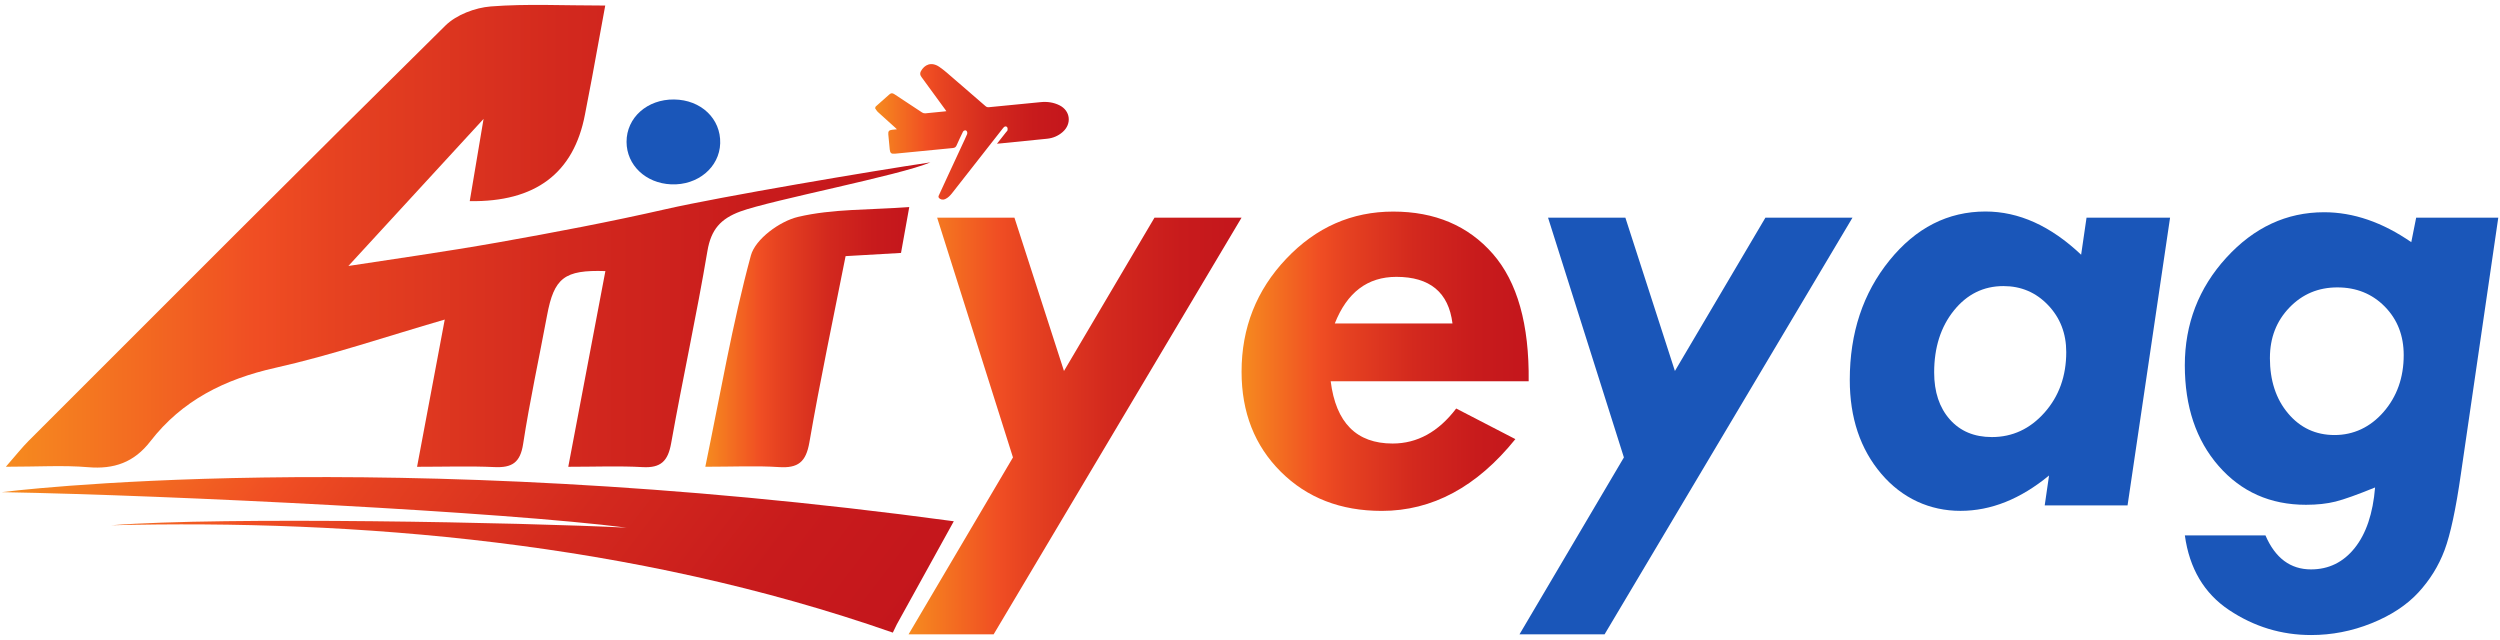
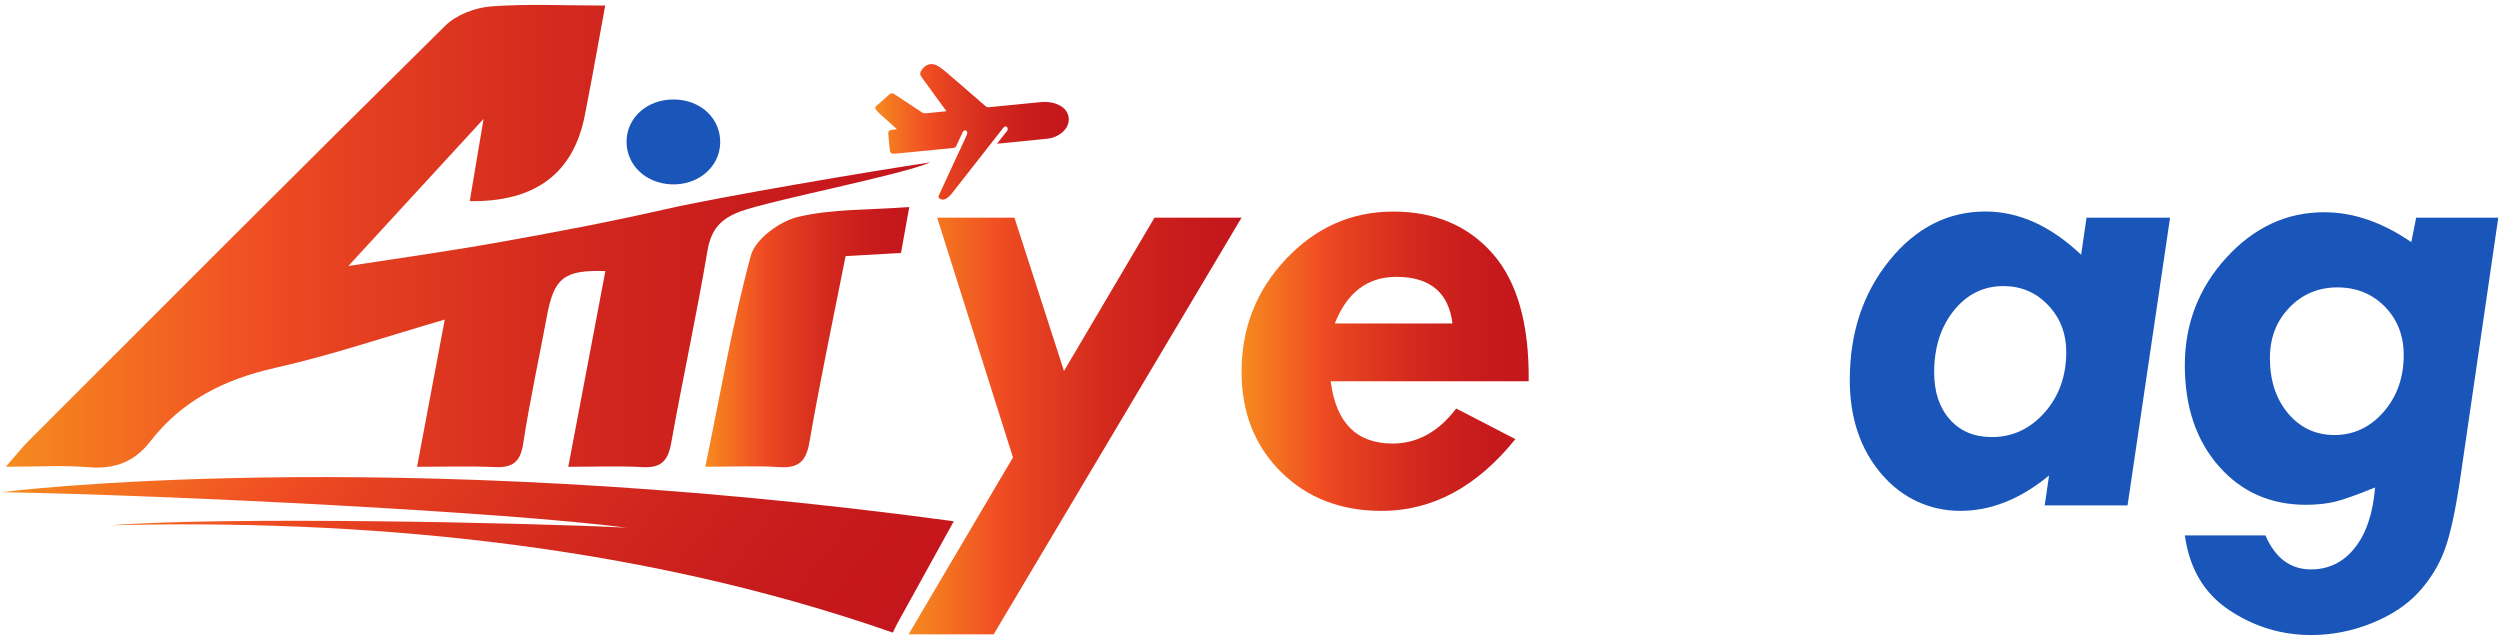
<svg xmlns="http://www.w3.org/2000/svg" xmlns:xlink="http://www.w3.org/1999/xlink" id="Layer_1" viewBox="0 0 680.23 174.13">
  <defs>
    <style>
      .cls-1 {
        fill: #1a56b9;
      }

      .cls-2 {
        fill: url(#linear-gradient-2);
      }

      .cls-3 {
        fill: url(#linear-gradient-4);
      }

      .cls-4 {
        fill: url(#linear-gradient-3);
      }

      .cls-5 {
        fill: url(#linear-gradient-5);
      }

      .cls-6 {
        fill: url(#linear-gradient-6);
      }

      .cls-7 {
        fill: url(#linear-gradient);
      }
    </style>
    <linearGradient id="linear-gradient" x1="1.58" y1="64.29" x2="253.16" y2="64.29" gradientUnits="userSpaceOnUse">
      <stop offset="0" stop-color="#f68b1f" />
      <stop offset=".27" stop-color="#f04e23" />
      <stop offset=".36" stop-color="#e64221" />
      <stop offset=".6" stop-color="#d3291e" />
      <stop offset=".82" stop-color="#c81b1c" />
      <stop offset="1" stop-color="#c4161c" />
    </linearGradient>
    <linearGradient id="linear-gradient-2" x1="191.92" y1="91.75" x2="247.4" y2="91.75" xlink:href="#linear-gradient" />
    <linearGradient id="linear-gradient-3" x1="247.22" y1="115.91" x2="337.83" y2="115.91" xlink:href="#linear-gradient" />
    <linearGradient id="linear-gradient-4" x1="337.83" y1="98.28" x2="415.95" y2="98.28" xlink:href="#linear-gradient" />
    <linearGradient id="linear-gradient-5" x1="238.12" y1="35.87" x2="290.8" y2="35.87" xlink:href="#linear-gradient" />
    <linearGradient id="linear-gradient-6" x1="46.37" y1="73.9" x2="217.78" y2="205.02" xlink:href="#linear-gradient" />
  </defs>
  <path class="cls-7" d="M154.62,127.01c3.51-18.5,6.8-35.85,10.1-53.25-11.18-.37-13.97,1.83-15.88,12.11-2.17,11.64-4.7,23.22-6.5,34.92-.78,5.11-3.04,6.52-7.81,6.3-6.68-.31-13.39-.08-21.05-.08,2.57-13.69,4.94-26.29,7.53-40.06-15.99,4.64-30.88,9.72-46.13,13.14-13.75,3.09-25.36,8.85-33.99,20.02-4.39,5.68-9.84,7.62-16.93,7.01-6.69-.57-13.47-.12-22.37-.12,2.86-3.27,4.45-5.3,6.26-7.11C45.56,82.19,83.22,44.42,121.19,6.96c3-2.95,8.09-4.87,12.37-5.21,9.77-.76,19.64-.24,31.12-.24-1.32,7.25-2.45,13.45-3.6,19.65-.62,3.33-1.28,6.65-1.91,9.97q-4.56,24.01-31.36,23.6c1.21-7.18,2.39-14.23,3.76-22.37-13.11,14.26-25.5,27.73-36.78,40.01,11.39-1.77,26.14-3.82,40.79-6.42,15.26-2.71,30.51-5.6,45.62-9.05,14.78-3.37,56.57-10.45,71.95-12.72-8.16,3.52-43.38,10.29-51.71,13.36-5.36,1.98-7.96,4.9-8.95,10.72-2.95,17.51-6.76,34.87-9.88,52.36-.86,4.82-2.79,6.76-7.76,6.48-6.4-.36-12.84-.09-20.24-.09Z" />
  <path class="cls-2" d="M247.4,56.35c-.93,5.16-1.55,8.63-2.24,12.47-5.14.3-9.85.57-15.08.87-3.36,17.02-6.93,33.78-9.85,50.66-.93,5.39-3.09,7.08-8.3,6.74-6.13-.4-12.3-.09-20.02-.09,4.12-19.89,7.36-38.93,12.4-57.49,1.21-4.47,7.87-9.33,12.85-10.5,9.38-2.21,19.36-1.86,30.24-2.67Z" />
  <path class="cls-1" d="M183.42,27.07c7.32.08,12.74,5.24,12.54,11.93-.2,6.53-6.1,11.47-13.34,11.16-6.93-.29-12.12-5.23-12.14-11.55-.02-6.59,5.63-11.63,12.94-11.54Z" />
  <path class="cls-4" d="M254.99,59.22h21.03l13.48,41.72,24.63-41.72h23.69l-67.46,113.38h-23.15l28.41-48.14-20.63-65.24Z" />
  <path class="cls-3" d="M415.94,103.74h-53.87c1.42,11.29,7.03,16.94,16.84,16.94,6.72,0,12.49-3.18,17.31-9.53l16.1,8.33c-10.49,13.02-22.61,19.53-36.37,19.53-11.17,0-20.32-3.55-27.44-10.64-7.13-7.09-10.69-16.17-10.69-27.21,0-11.97,4.06-22.23,12.17-30.77,8.11-8.55,17.82-12.82,29.11-12.82s20.38,3.83,27.07,11.48c6.69,7.65,9.95,19.22,9.77,34.71ZM363.19,88.01h32.02c-1.05-8.45-6.14-12.68-15.27-12.68-7.84,0-13.42,4.23-16.75,12.68Z" />
-   <path class="cls-1" d="M421.22,59.22h21.03l13.48,41.72,24.63-41.72h23.69l-67.46,113.38h-23.15l28.41-48.14-20.64-65.24Z" />
  <path class="cls-1" d="M566.26,69.31l1.47-10.09h22.73l-11.57,78.3h-22.54l1.18-8.14c-7.79,6.42-15.82,9.62-24.1,9.62s-15.83-3.36-21.55-10.09c-5.72-6.72-8.57-15.24-8.57-25.54,0-12.77,3.59-23.6,10.78-32.49,7.19-8.89,15.91-13.33,26.15-13.33,9.07,0,17.74,3.92,26.01,11.75ZM526.27,101.34c0,5.31,1.42,9.57,4.25,12.77,2.83,3.21,6.65,4.81,11.46,4.81,5.6,0,10.38-2.22,14.32-6.66,3.94-4.44,5.91-9.93,5.91-16.47,0-5.06-1.65-9.32-4.94-12.77-3.29-3.45-7.34-5.18-12.15-5.18-5.42,0-9.92,2.22-13.49,6.66-3.57,4.44-5.36,10.06-5.36,16.84Z" />
  <path class="cls-1" d="M656.09,65.89l1.33-6.66h22.34l-10.18,69.79c-1.36,9.5-2.84,16.4-4.44,20.68-1.61,4.29-4,8.14-7.18,11.57-3.18,3.42-7.42,6.2-12.73,8.33-5.31,2.13-10.77,3.19-16.39,3.19-8.09,0-15.53-2.27-22.32-6.8-6.79-4.53-10.8-11.31-12.04-20.32h21.93c2.65,6.17,6.79,9.26,12.4,9.26,4.81,0,8.78-1.94,11.89-5.83,3.11-3.89,4.96-9.38,5.54-16.47-4.82,1.97-8.4,3.25-10.74,3.84-2.35.59-5.03.88-8.06.88-9.69,0-17.61-3.52-23.76-10.55-6.14-7.03-9.21-16.17-9.21-27.4s3.77-21.06,11.3-29.29c7.53-8.24,16.4-12.36,26.59-12.36,7.97,0,15.87,2.72,23.72,8.14ZM617.62,97.36c0,6.17,1.65,11.22,4.96,15.13,3.3,3.92,7.52,5.88,12.64,5.88s9.7-2.1,13.34-6.29c3.64-4.2,5.47-9.35,5.47-15.46,0-5.31-1.71-9.7-5.14-13.19-3.43-3.48-7.73-5.23-12.92-5.23s-9.54,1.84-13.06,5.51c-3.52,3.67-5.28,8.22-5.28,13.65Z" />
  <path class="cls-5" d="M238.29,28.97c1.21-1.08,2.42-2.16,3.64-3.23.53-.47.86-.48,1.47-.08,2.5,1.65,4.99,3.31,7.5,4.95.24.16.58.25.86.23,1.75-.15,3.49-.34,5.24-.52.15-.02.29-.04.5-.07-.14-.2-.25-.35-.36-.51-2.14-2.93-4.27-5.87-6.42-8.79-.38-.52-.46-.99-.16-1.56.96-1.77,2.82-2.7,5.03-1.19,1.35.92,2.56,2.04,3.8,3.1,2.93,2.51,5.84,5.04,8.75,7.57.28.25.56.33.93.3,4.69-.47,9.39-.91,14.09-1.38,1.79-.18,3.5.06,5.12.86,2.98,1.49,3.4,5.06.85,7.28-1.21,1.06-2.65,1.66-4.23,1.82-4.11.44-8.23.83-12.35,1.24-.39.04-.78.07-1.28.12.87-1.11,1.68-2.13,2.48-3.15.14-.18.36-.35.4-.56.05-.26.03-.61-.12-.8-.2-.27-.56-.27-.84-.03-.16.14-.29.32-.42.48-4.56,5.82-9.12,11.65-13.69,17.47-.53.68-1.12,1.31-1.94,1.67-.61.26-1.3.12-1.71-.4-.08-.11-.11-.34-.05-.47.86-1.89,1.73-3.76,2.6-5.64,1.27-2.74,2.54-5.47,3.81-8.21.45-.98.93-1.95,1.34-2.94.1-.23.07-.61-.07-.82-.26-.41-.84-.29-1.08.2-.58,1.19-1.15,2.39-1.68,3.6-.21.5-.48.71-1.04.77-5.26.49-10.51,1.02-15.77,1.54-.97.1-1.3-.17-1.4-1.14-.13-1.37-.26-2.74-.39-4.1-.08-.86.19-1.18,1.06-1.27.39-.04.79-.08,1.28-.13-.17-.17-.28-.29-.41-.4-1.6-1.44-3.21-2.87-4.79-4.33-.3-.28-.49-.67-.74-1.01.06-.16.11-.31.17-.47Z" />
  <path class="cls-6" d="M259.52,141.83C103.5,120.65.47,133.91.47,133.91c47.51.87,136.69,5.39,170.01,9.66-28.09-1.4-109.4-3.04-140.19-.65,66.48-1.61,141.68,4.41,212.64,29.21l1.07-2.21" />
</svg>